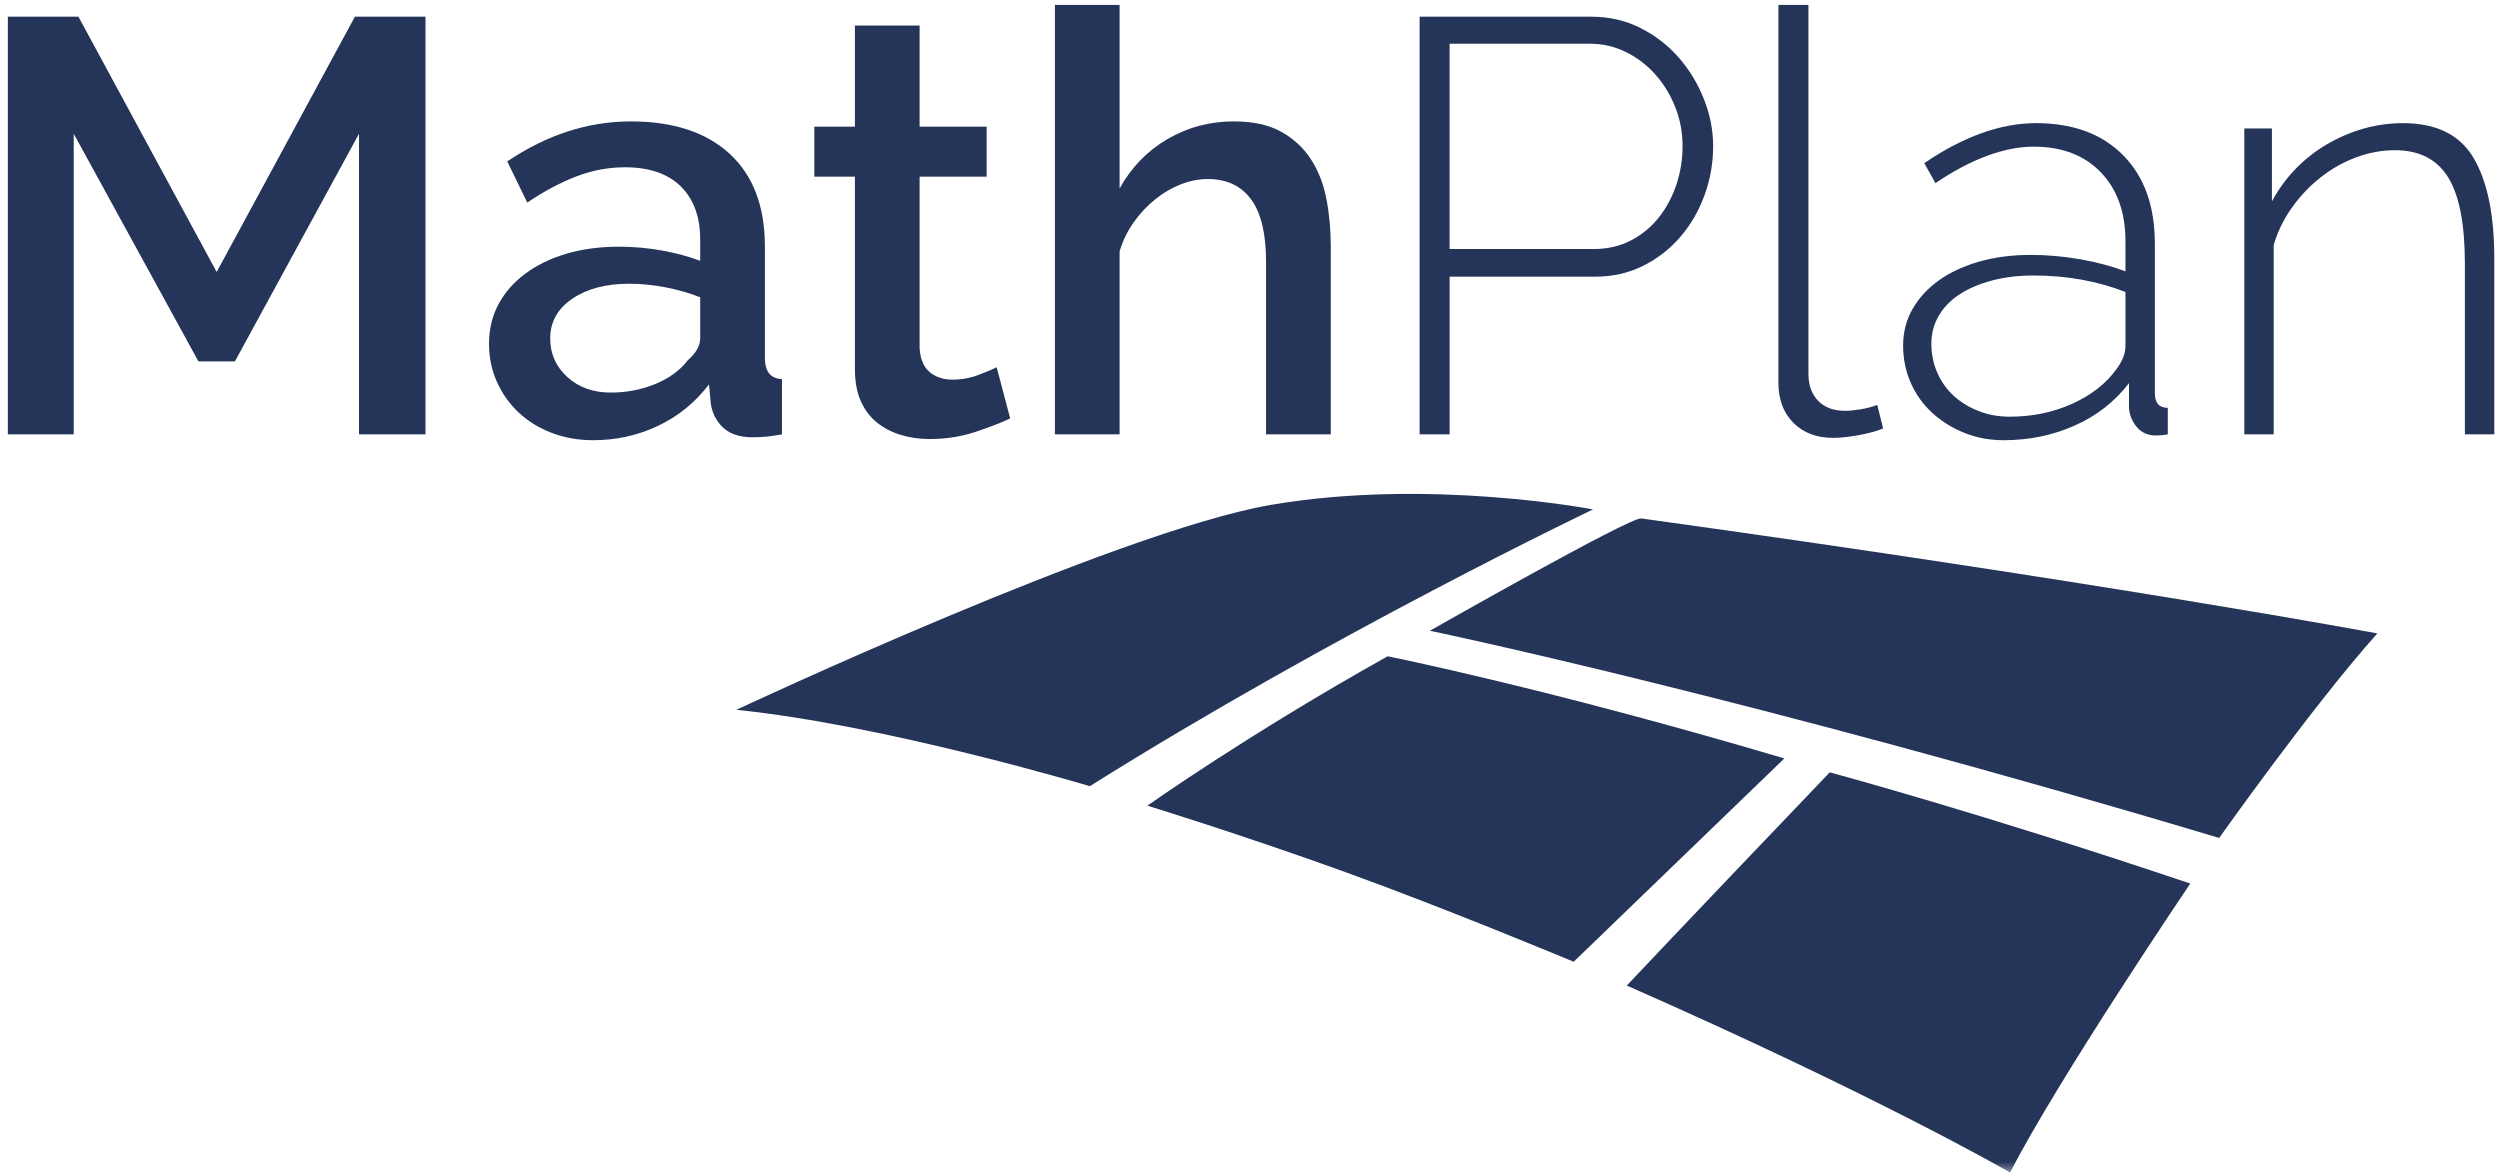
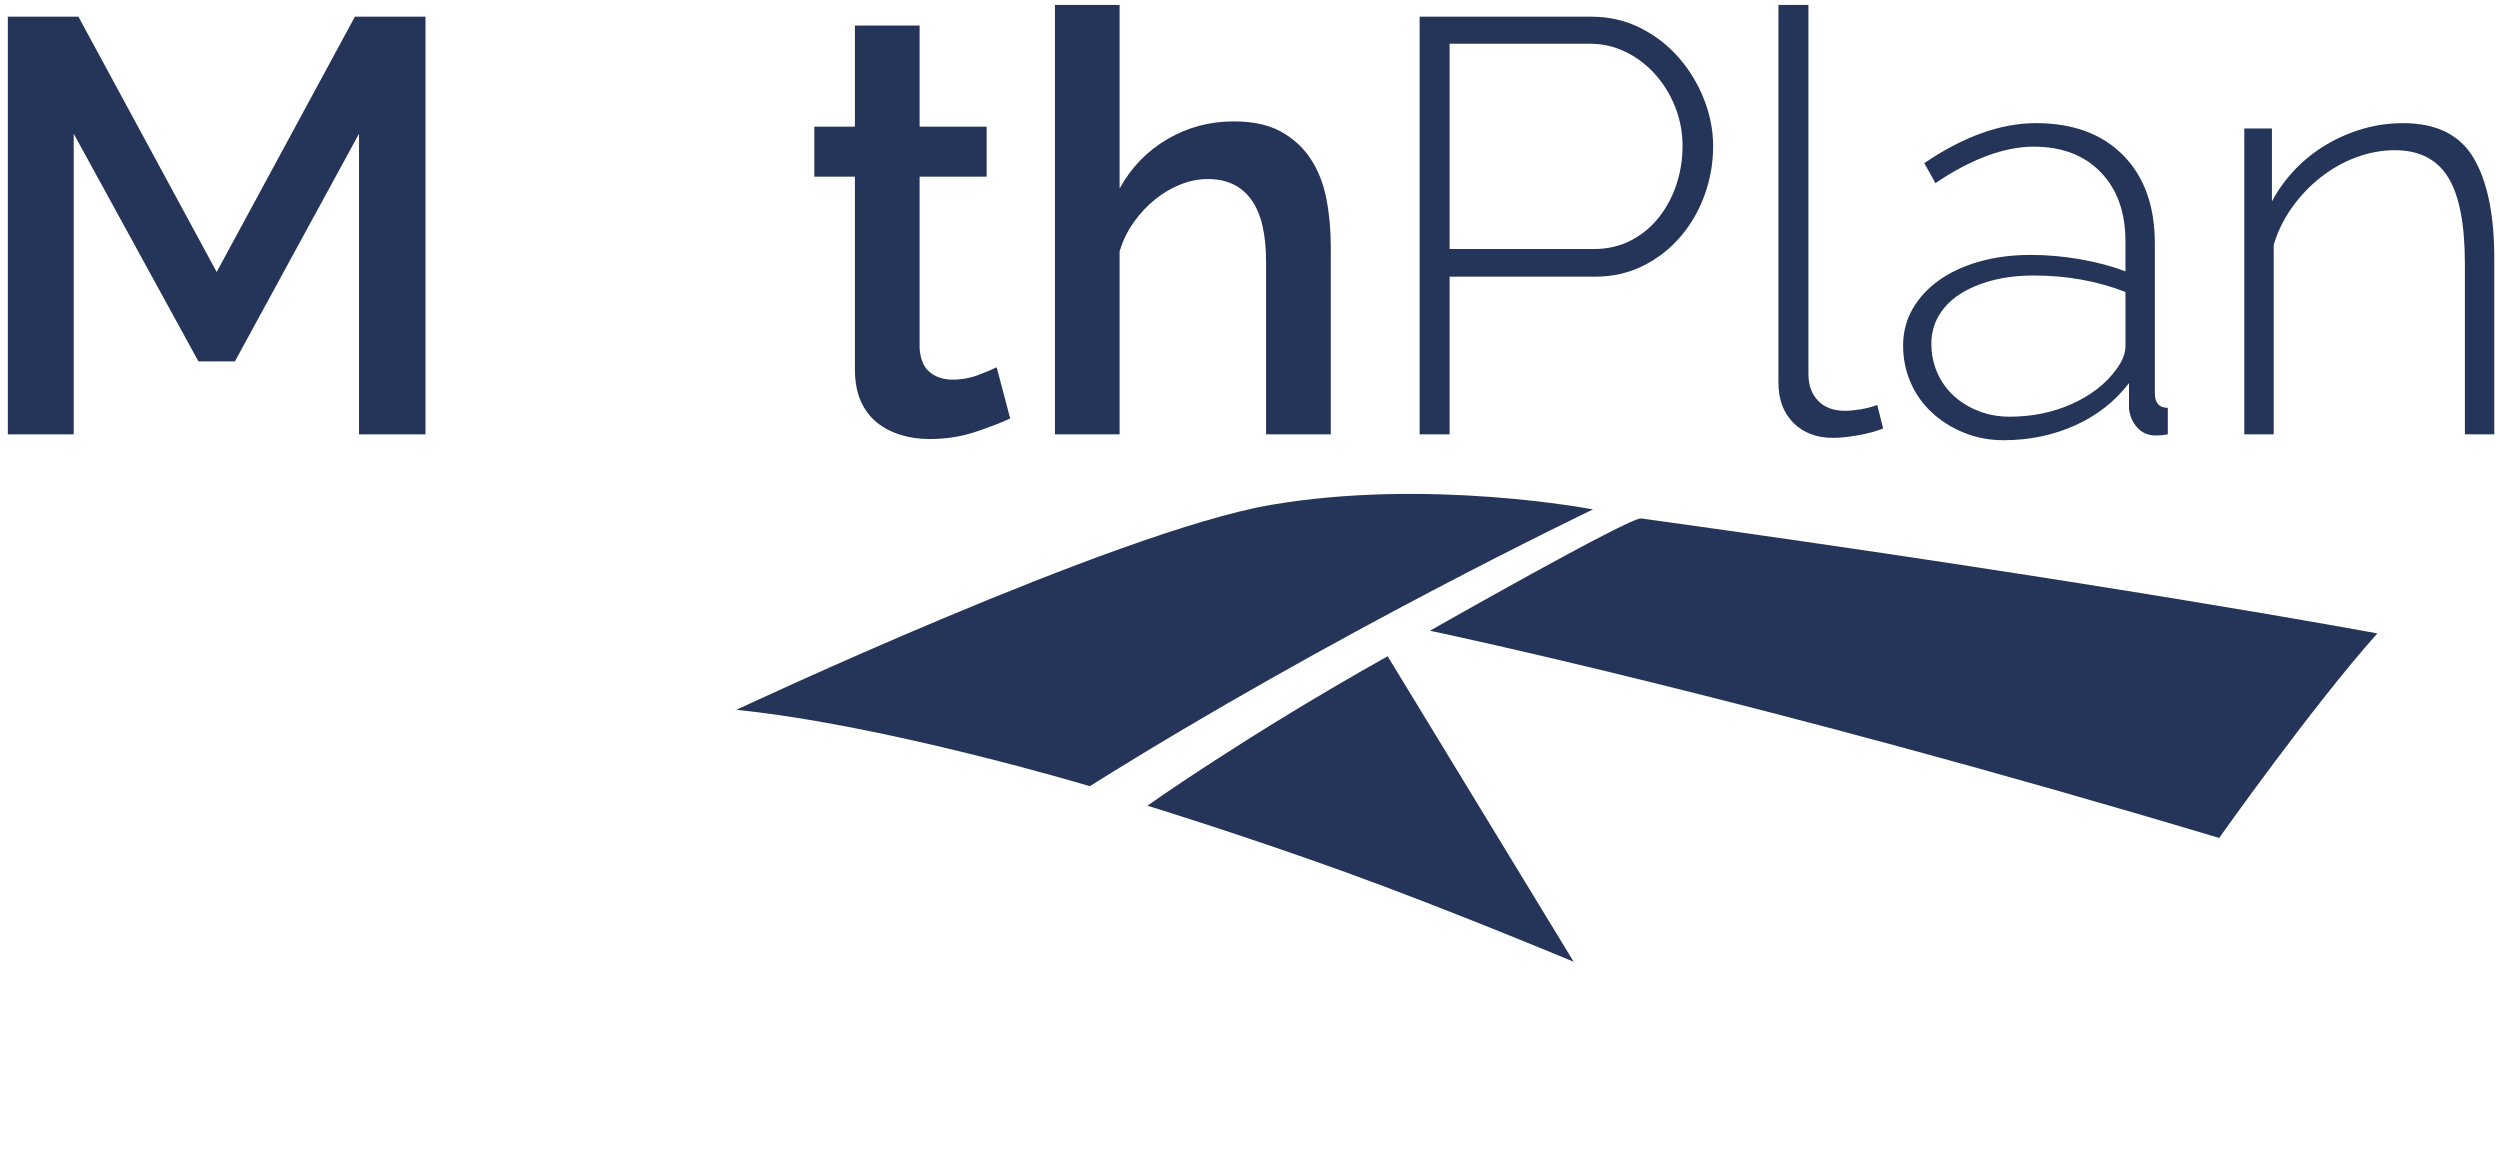
<svg xmlns="http://www.w3.org/2000/svg" xmlns:xlink="http://www.w3.org/1999/xlink" width="255px" height="120px" viewBox="0 0 255 120" version="1.1">
  <title>MP_logo_weiss_mit_schrift</title>
  <desc>Created with Sketch.</desc>
  <defs>
    <rect id="path-1" x="0" y="0" width="262.197" height="126.598" />
    <rect id="path-3" x="0" y="0" width="262.197" height="126.598" />
-     <rect id="path-5" x="0" y="0" width="262.197" height="126.598" />
    <rect id="path-7" x="0" y="0" width="262.197" height="126.598" />
    <rect id="path-9" x="0" y="0" width="262.197" height="126.598" />
    <rect id="path-11" x="0" y="0" width="262.197" height="126.598" />
  </defs>
  <g id="Page-1" stroke="none" stroke-width="1" fill="none" fill-rule="evenodd">
    <g id="MP_logo_weiss_mit_schrift" transform="translate(-4, -7)">
      <g id="Group">
        <g id="Clipped">
          <mask id="mask-2" fill="white">
            <use xlink:href="#path-1" />
          </mask>
          <g id="SVGID_1_" />
          <path d="M171.402,59.879 C170.261,59.72 149.851,71.336 149.851,71.336 C149.851,71.336 182.642,78.164 230.356,92.473 C230.356,92.473 239.875,79.008 246.485,71.609 C246.483,71.607 218.892,66.459 171.402,59.879" id="Shape" fill="#253459" mask="url(#mask-2)" />
        </g>
        <g id="Clipped">
          <mask id="mask-4" fill="white">
            <use xlink:href="#path-3" />
          </mask>
          <g id="SVGID_3_" />
          <path d="M133.591,58.505 C149.728,55.726 166.488,58.961 166.488,58.961 C166.488,58.961 140.009,71.59 115.162,87.191 C115.162,87.191 94.348,80.945 79.105,79.403 C79.107,79.403 117.81,61.238 133.591,58.505" id="Shape" fill="#253459" mask="url(#mask-4)" />
        </g>
        <g id="Clipped">
          <mask id="mask-6" fill="white">
            <use xlink:href="#path-5" />
          </mask>
          <g id="SVGID_5_" />
          <path d="M209.032,126.597 C209.032,126.597 195.494,118.769 169.931,107.526 C169.931,107.528 175.373,101.737 190.633,85.78 C190.633,85.78 206.072,89.93 227.407,97.122 C227.409,97.122 213.875,117.132 209.032,126.597" id="Shape" fill="#253459" mask="url(#mask-6)" />
        </g>
        <g id="Clipped">
          <mask id="mask-8" fill="white">
            <use xlink:href="#path-7" />
          </mask>
          <g id="SVGID_7_" />
-           <path d="M121.033,89.178 C121.033,89.178 131.27,81.923 145.541,73.939 C145.541,73.939 161.978,77.232 186.002,84.362 L164.516,105.1 C164.516,105.1 151.906,99.821 141.243,95.96 C130.578,92.108 121.033,89.178 121.033,89.178" id="Shape" fill="#253459" mask="url(#mask-8)" />
+           <path d="M121.033,89.178 C121.033,89.178 131.27,81.923 145.541,73.939 L164.516,105.1 C164.516,105.1 151.906,99.821 141.243,95.96 C130.578,92.108 121.033,89.178 121.033,89.178" id="Shape" fill="#253459" mask="url(#mask-8)" />
        </g>
        <g id="Clipped">
          <mask id="mask-10" fill="white">
            <use xlink:href="#path-9" />
          </mask>
          <g id="SVGID_9_" />
          <g id="Group" mask="url(#mask-10)">
            <g transform="translate(4, 7)">
              <polygon id="Shape" fill="#253459" points="36.62 44.302 36.62 13.642 23.96 36.862 20.24 36.862 7.52 13.642 7.52 44.302 0.8 44.302 0.8 1.702 8 1.702 22.1 27.743 36.2 1.701 43.4 1.701 43.4 44.301 36.62 44.301" />
-               <path d="M60.5,44.901 C58.979,44.901 57.569,44.651 56.27,44.151 C54.97,43.652 53.85,42.962 52.91,42.082 C51.97,41.202 51.23,40.162 50.69,38.962 C50.15,37.762 49.88,36.462 49.88,35.062 C49.88,33.583 50.199,32.243 50.84,31.042 C51.479,29.842 52.389,28.802 53.57,27.922 C54.749,27.042 56.15,26.361 57.77,25.882 C59.39,25.402 61.18,25.162 63.14,25.162 C64.619,25.162 66.08,25.292 67.52,25.552 C68.96,25.813 70.26,26.162 71.42,26.602 L71.42,24.442 C71.42,22.123 70.76,20.313 69.44,19.012 C68.12,17.712 66.219,17.062 63.74,17.062 C62.06,17.062 60.41,17.373 58.79,17.993 C57.17,18.613 55.499,19.503 53.78,20.663 L51.74,16.463 C55.78,13.743 59.98,12.383 64.34,12.383 C68.66,12.383 72.02,13.484 74.42,15.683 C76.82,17.883 78.02,21.043 78.02,25.163 L78.02,36.503 C78.02,37.903 78.6,38.623 79.76,38.663 L79.76,44.303 C79.12,44.423 78.569,44.502 78.11,44.543 C77.65,44.582 77.199,44.603 76.76,44.603 C75.479,44.603 74.489,44.284 73.79,43.643 C73.09,43.003 72.66,42.183 72.5,41.183 L72.32,39.204 C70.919,41.044 69.19,42.454 67.13,43.433 C65.07,44.411 62.86,44.901 60.5,44.901 L60.5,44.901 Z M62.301,40.042 C63.9,40.042 65.41,39.752 66.831,39.172 C68.25,38.593 69.36,37.782 70.161,36.742 C71.001,36.021 71.421,35.263 71.421,34.462 L71.421,30.321 C70.3,29.882 69.111,29.542 67.851,29.301 C66.591,29.061 65.361,28.941 64.161,28.941 C61.801,28.941 59.871,29.452 58.371,30.471 C56.871,31.492 56.121,32.841 56.121,34.521 C56.121,36.082 56.701,37.392 57.861,38.452 C59.02,39.511 60.5,40.042 62.301,40.042 L62.301,40.042 Z" id="Shape" fill="#253459" />
              <g id="Group" stroke-width="1" fill="none" transform="translate(83, 0)">
                <path d="M20.04,42.681 C19.2,43.081 18.04,43.532 16.56,44.032 C15.08,44.531 13.5,44.782 11.82,44.782 C10.779,44.782 9.799,44.641 8.88,44.361 C7.96,44.082 7.15,43.662 6.45,43.101 C5.75,42.541 5.2,41.811 4.8,40.912 C4.4,40.012 4.2,38.923 4.2,37.641 L4.2,18.021 L0.06,18.021 L0.06,12.921 L4.2,12.921 L4.2,2.601 L10.8,2.601 L10.8,12.921 L17.64,12.921 L17.64,18.021 L10.8,18.021 L10.8,35.542 C10.88,36.662 11.229,37.472 11.85,37.972 C12.47,38.473 13.239,38.722 14.16,38.722 C15.079,38.722 15.96,38.563 16.8,38.243 C17.64,37.923 18.259,37.663 18.66,37.463 L20.04,42.681 L20.04,42.681 Z" id="Shape" fill="#253459" />
                <path d="M52.74,44.302 L46.139,44.302 L46.139,26.722 C46.139,23.842 45.629,21.712 44.61,20.332 C43.59,18.952 42.12,18.262 40.2,18.262 C39.279,18.262 38.36,18.442 37.44,18.802 C36.52,19.162 35.649,19.672 34.83,20.332 C34.01,20.992 33.279,21.771 32.64,22.672 C32,23.571 31.52,24.562 31.2,25.642 L31.2,44.302 L24.6,44.302 L24.6,0.502 L31.2,0.502 L31.2,19.222 C32.4,17.062 34.029,15.382 36.09,14.182 C38.15,12.982 40.4,12.382 42.84,12.382 C44.799,12.382 46.41,12.733 47.67,13.432 C48.931,14.132 49.941,15.063 50.7,16.222 C51.46,17.383 51.99,18.733 52.29,20.272 C52.591,21.813 52.74,23.443 52.74,25.163 L52.74,44.302 L52.74,44.302 Z" id="Shape" fill="#253459" />
              </g>
            </g>
          </g>
        </g>
        <g id="Clipped">
          <mask id="mask-12" fill="white">
            <use xlink:href="#path-11" />
          </mask>
          <g id="SVGID_11_" />
          <g id="Group" mask="url(#mask-12)" fill="#253459">
            <g transform="translate(148, 7)" id="Shape">
              <path d="M0.8,44.302 L0.8,1.702 L18.321,1.702 C20.121,1.702 21.781,2.083 23.3,2.842 C24.82,3.603 26.13,4.612 27.23,5.872 C28.331,7.132 29.19,8.552 29.81,10.132 C30.43,11.712 30.741,13.303 30.741,14.902 C30.741,16.623 30.451,18.283 29.871,19.882 C29.291,21.483 28.471,22.903 27.411,24.142 C26.351,25.382 25.08,26.372 23.601,27.112 C22.121,27.853 20.48,28.222 18.681,28.222 L3.861,28.222 L3.861,44.302 L0.8,44.302 L0.8,44.302 Z M3.86,25.401 L18.559,25.401 C19.959,25.401 21.219,25.112 22.34,24.532 C23.459,23.952 24.409,23.173 25.19,22.191 C25.969,21.212 26.57,20.091 26.99,18.832 C27.41,17.571 27.62,16.262 27.62,14.901 C27.62,13.502 27.37,12.172 26.87,10.912 C26.37,9.651 25.69,8.542 24.83,7.582 C23.97,6.622 22.97,5.862 21.83,5.302 C20.69,4.742 19.479,4.462 18.2,4.462 L3.86,4.462 L3.86,25.401 L3.86,25.401 Z" />
              <path d="M37.399,0.502 L40.46,0.502 L40.46,38.122 C40.46,39.282 40.79,40.202 41.45,40.882 C42.109,41.563 43.018,41.902 44.179,41.902 C44.618,41.902 45.149,41.853 45.769,41.753 C46.389,41.653 46.958,41.503 47.479,41.303 L48.079,43.703 C47.399,43.983 46.559,44.213 45.559,44.392 C44.559,44.571 43.7,44.663 42.979,44.663 C41.299,44.663 39.95,44.152 38.929,43.133 C37.908,42.112 37.399,40.743 37.399,39.023 L37.399,0.502 L37.399,0.502 Z" />
              <path d="M60.378,44.901 C58.939,44.901 57.599,44.651 56.358,44.151 C55.118,43.652 54.028,42.972 53.088,42.111 C52.148,41.252 51.417,40.232 50.898,39.051 C50.377,37.871 50.118,36.602 50.118,35.241 C50.118,33.882 50.438,32.64 51.079,31.52 C51.718,30.401 52.608,29.43 53.749,28.61 C54.889,27.791 56.259,27.151 57.858,26.69 C59.458,26.231 61.218,26.001 63.138,26.001 C64.818,26.001 66.507,26.15 68.207,26.451 C69.907,26.751 71.437,27.161 72.797,27.68 L72.797,24.62 C72.797,21.66 71.957,19.309 70.277,17.569 C68.597,15.83 66.317,14.96 63.437,14.96 C61.916,14.96 60.306,15.28 58.607,15.92 C56.906,16.561 55.177,17.48 53.418,18.68 L52.277,16.64 C56.277,13.92 60.078,12.56 63.677,12.56 C67.437,12.56 70.397,13.651 72.557,15.831 C74.717,18.012 75.796,21.02 75.796,24.86 L75.796,40.1 C75.796,41.101 76.236,41.6 77.116,41.6 L77.116,44.3 C76.916,44.339 76.706,44.369 76.487,44.39 C76.266,44.41 76.076,44.42 75.917,44.42 C75.116,44.42 74.477,44.149 73.997,43.609 C73.517,43.069 73.236,42.42 73.157,41.66 L73.157,39.08 C71.717,40.96 69.876,42.4 67.636,43.399 C65.397,44.401 62.977,44.901 60.378,44.901 L60.378,44.901 Z M60.978,42.502 C63.297,42.502 65.427,42.063 67.368,41.182 C69.307,40.303 70.798,39.142 71.839,37.703 C72.478,36.862 72.798,36.063 72.798,35.303 L72.798,29.783 C71.359,29.222 69.859,28.803 68.298,28.522 C66.739,28.243 65.118,28.102 63.439,28.102 C61.878,28.102 60.459,28.273 59.179,28.612 C57.898,28.953 56.798,29.423 55.878,30.022 C54.958,30.623 54.248,31.353 53.749,32.212 C53.248,33.072 52.999,34.023 52.999,35.062 C52.999,36.103 53.198,37.083 53.599,38.002 C53.998,38.923 54.559,39.712 55.279,40.372 C56,41.032 56.849,41.552 57.83,41.932 C58.807,42.312 59.858,42.502 60.978,42.502 L60.978,42.502 Z" />
              <path d="M110.418,44.302 L107.418,44.302 L107.418,26.902 C107.418,22.863 106.848,19.923 105.708,18.083 C104.567,16.243 102.757,15.322 100.278,15.322 C98.958,15.322 97.647,15.562 96.347,16.043 C95.047,16.522 93.836,17.203 92.717,18.083 C91.597,18.963 90.617,19.993 89.778,21.173 C88.938,22.354 88.317,23.623 87.918,24.983 L87.918,44.303 L84.918,44.303 L84.918,13.103 L87.737,13.103 L87.737,20.543 C88.377,19.343 89.167,18.253 90.108,17.272 C91.047,16.293 92.107,15.453 93.288,14.752 C94.468,14.053 95.718,13.513 97.038,13.132 C98.358,12.752 99.718,12.562 101.118,12.562 C104.516,12.562 106.917,13.752 108.317,16.132 C109.717,18.512 110.418,21.922 110.418,26.361 L110.418,44.302 L110.418,44.302 Z" />
            </g>
          </g>
        </g>
      </g>
    </g>
  </g>
</svg>